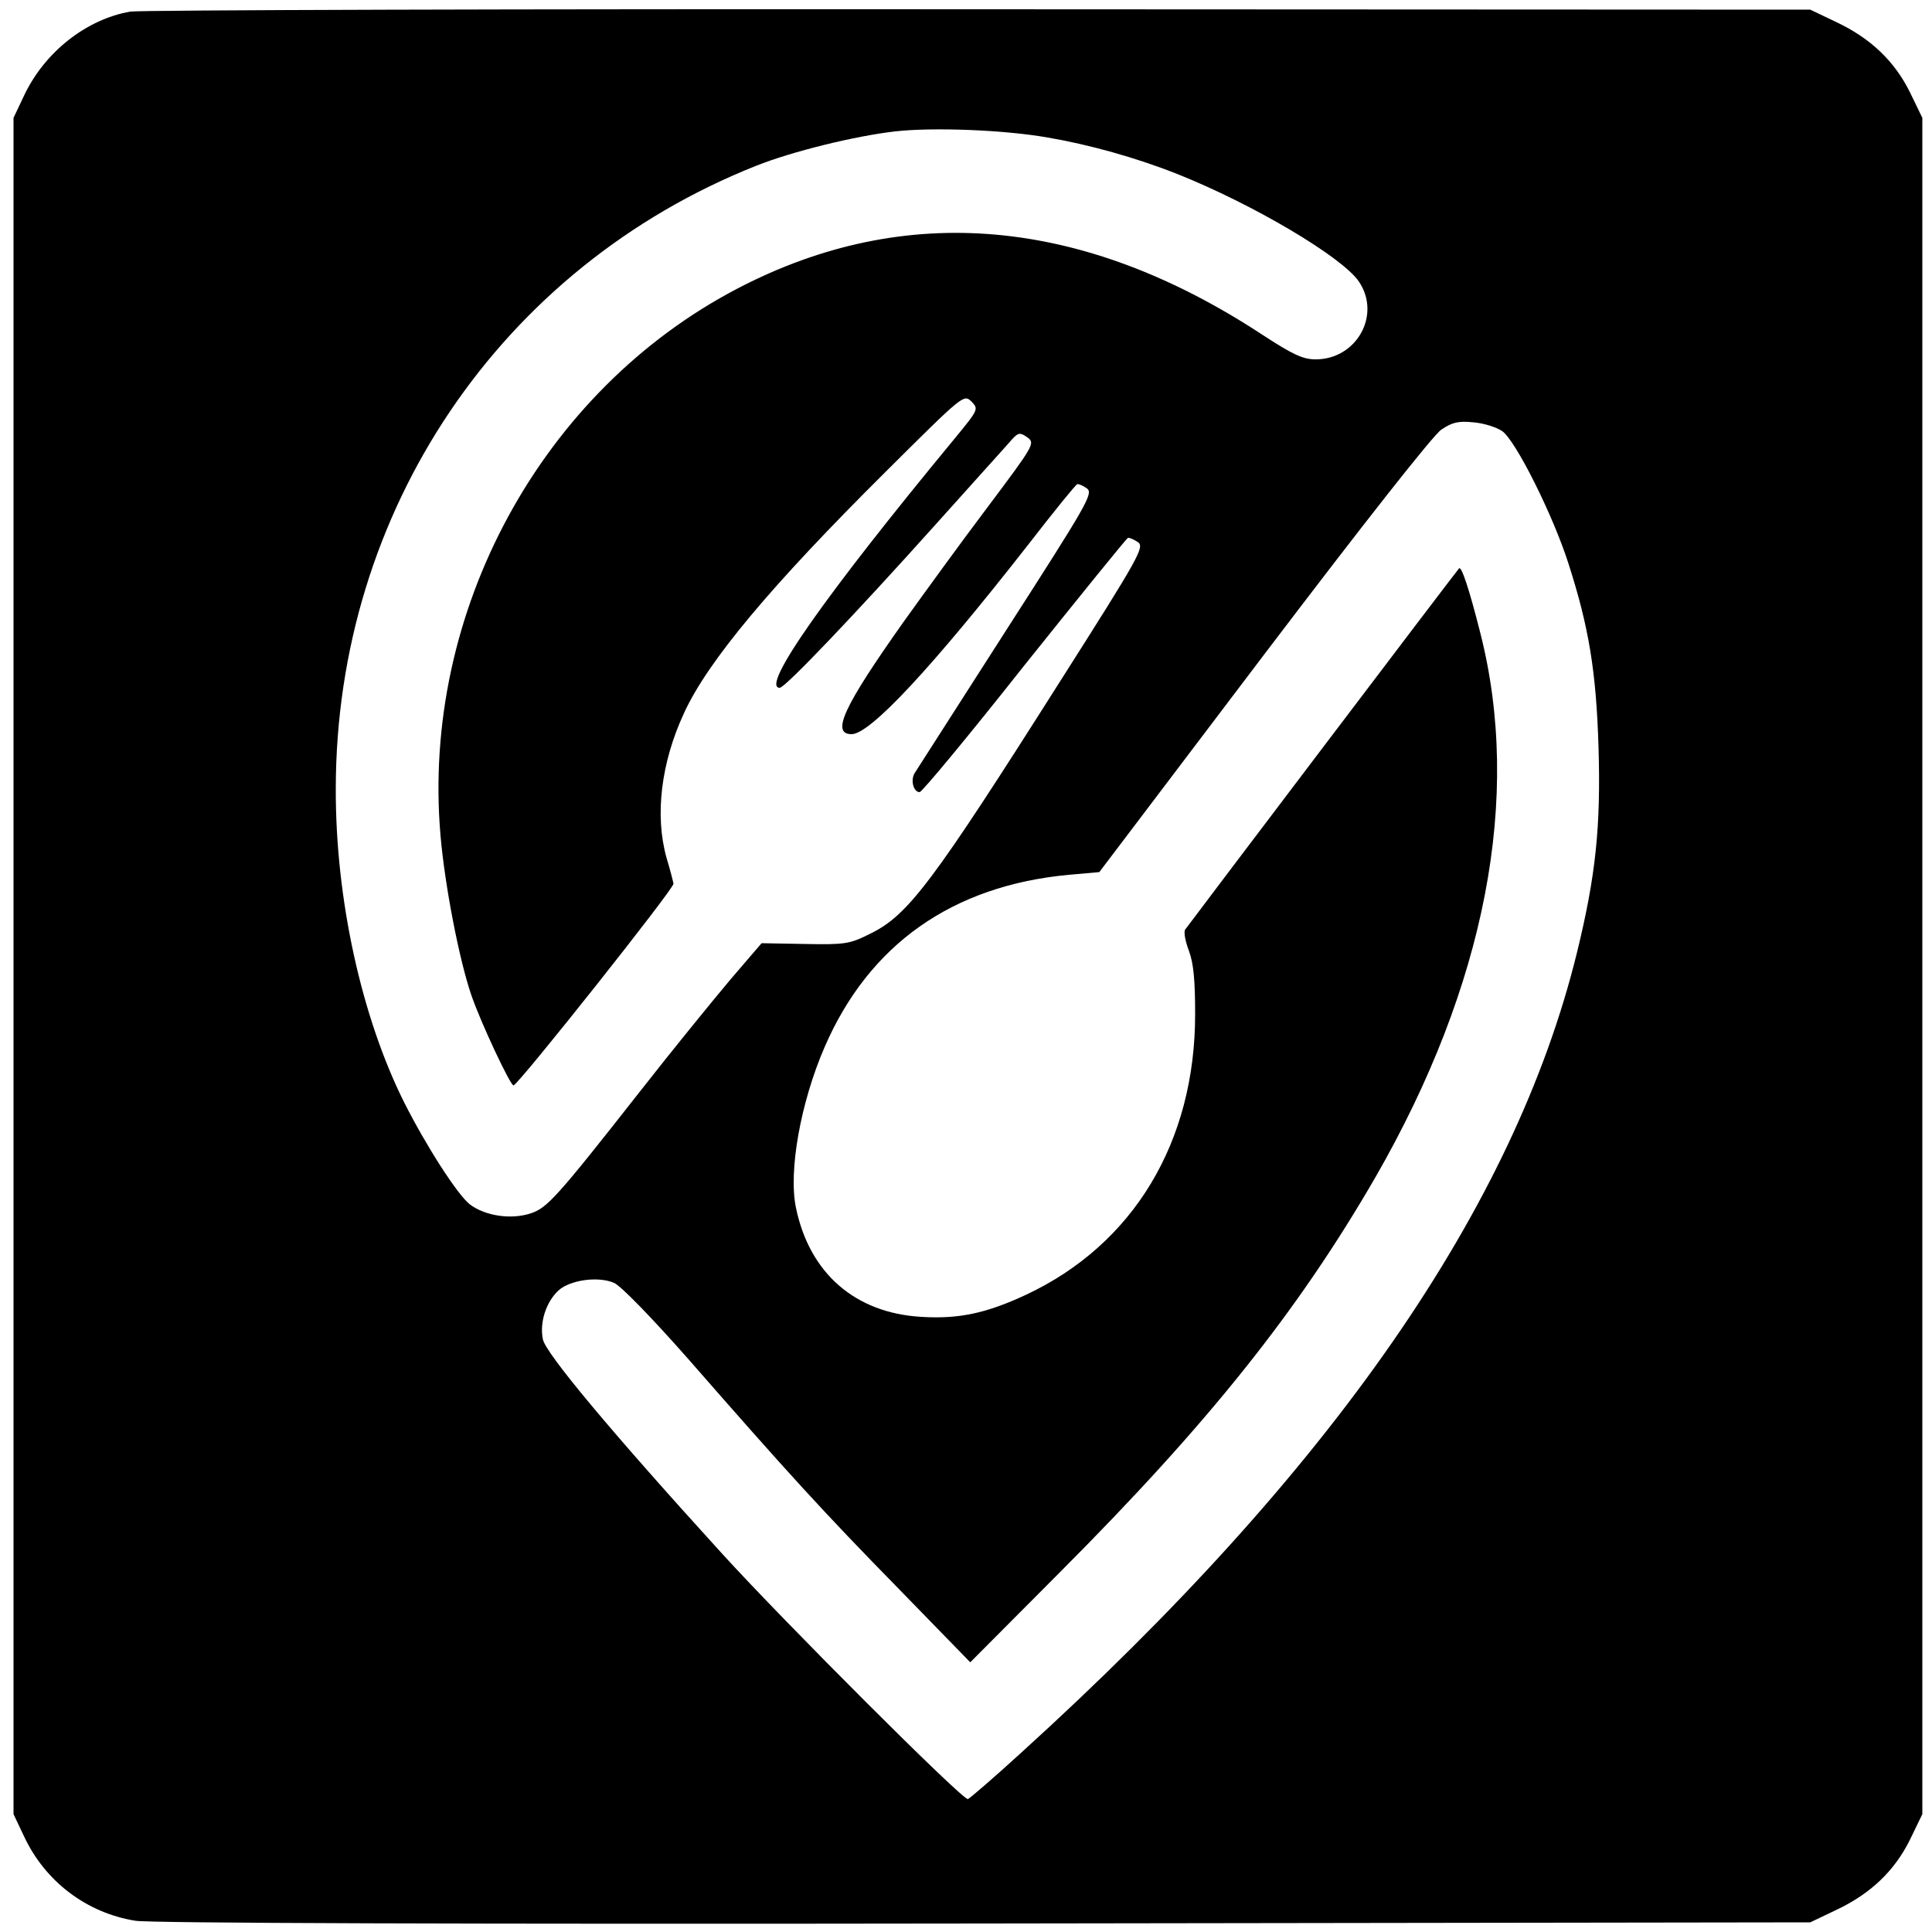
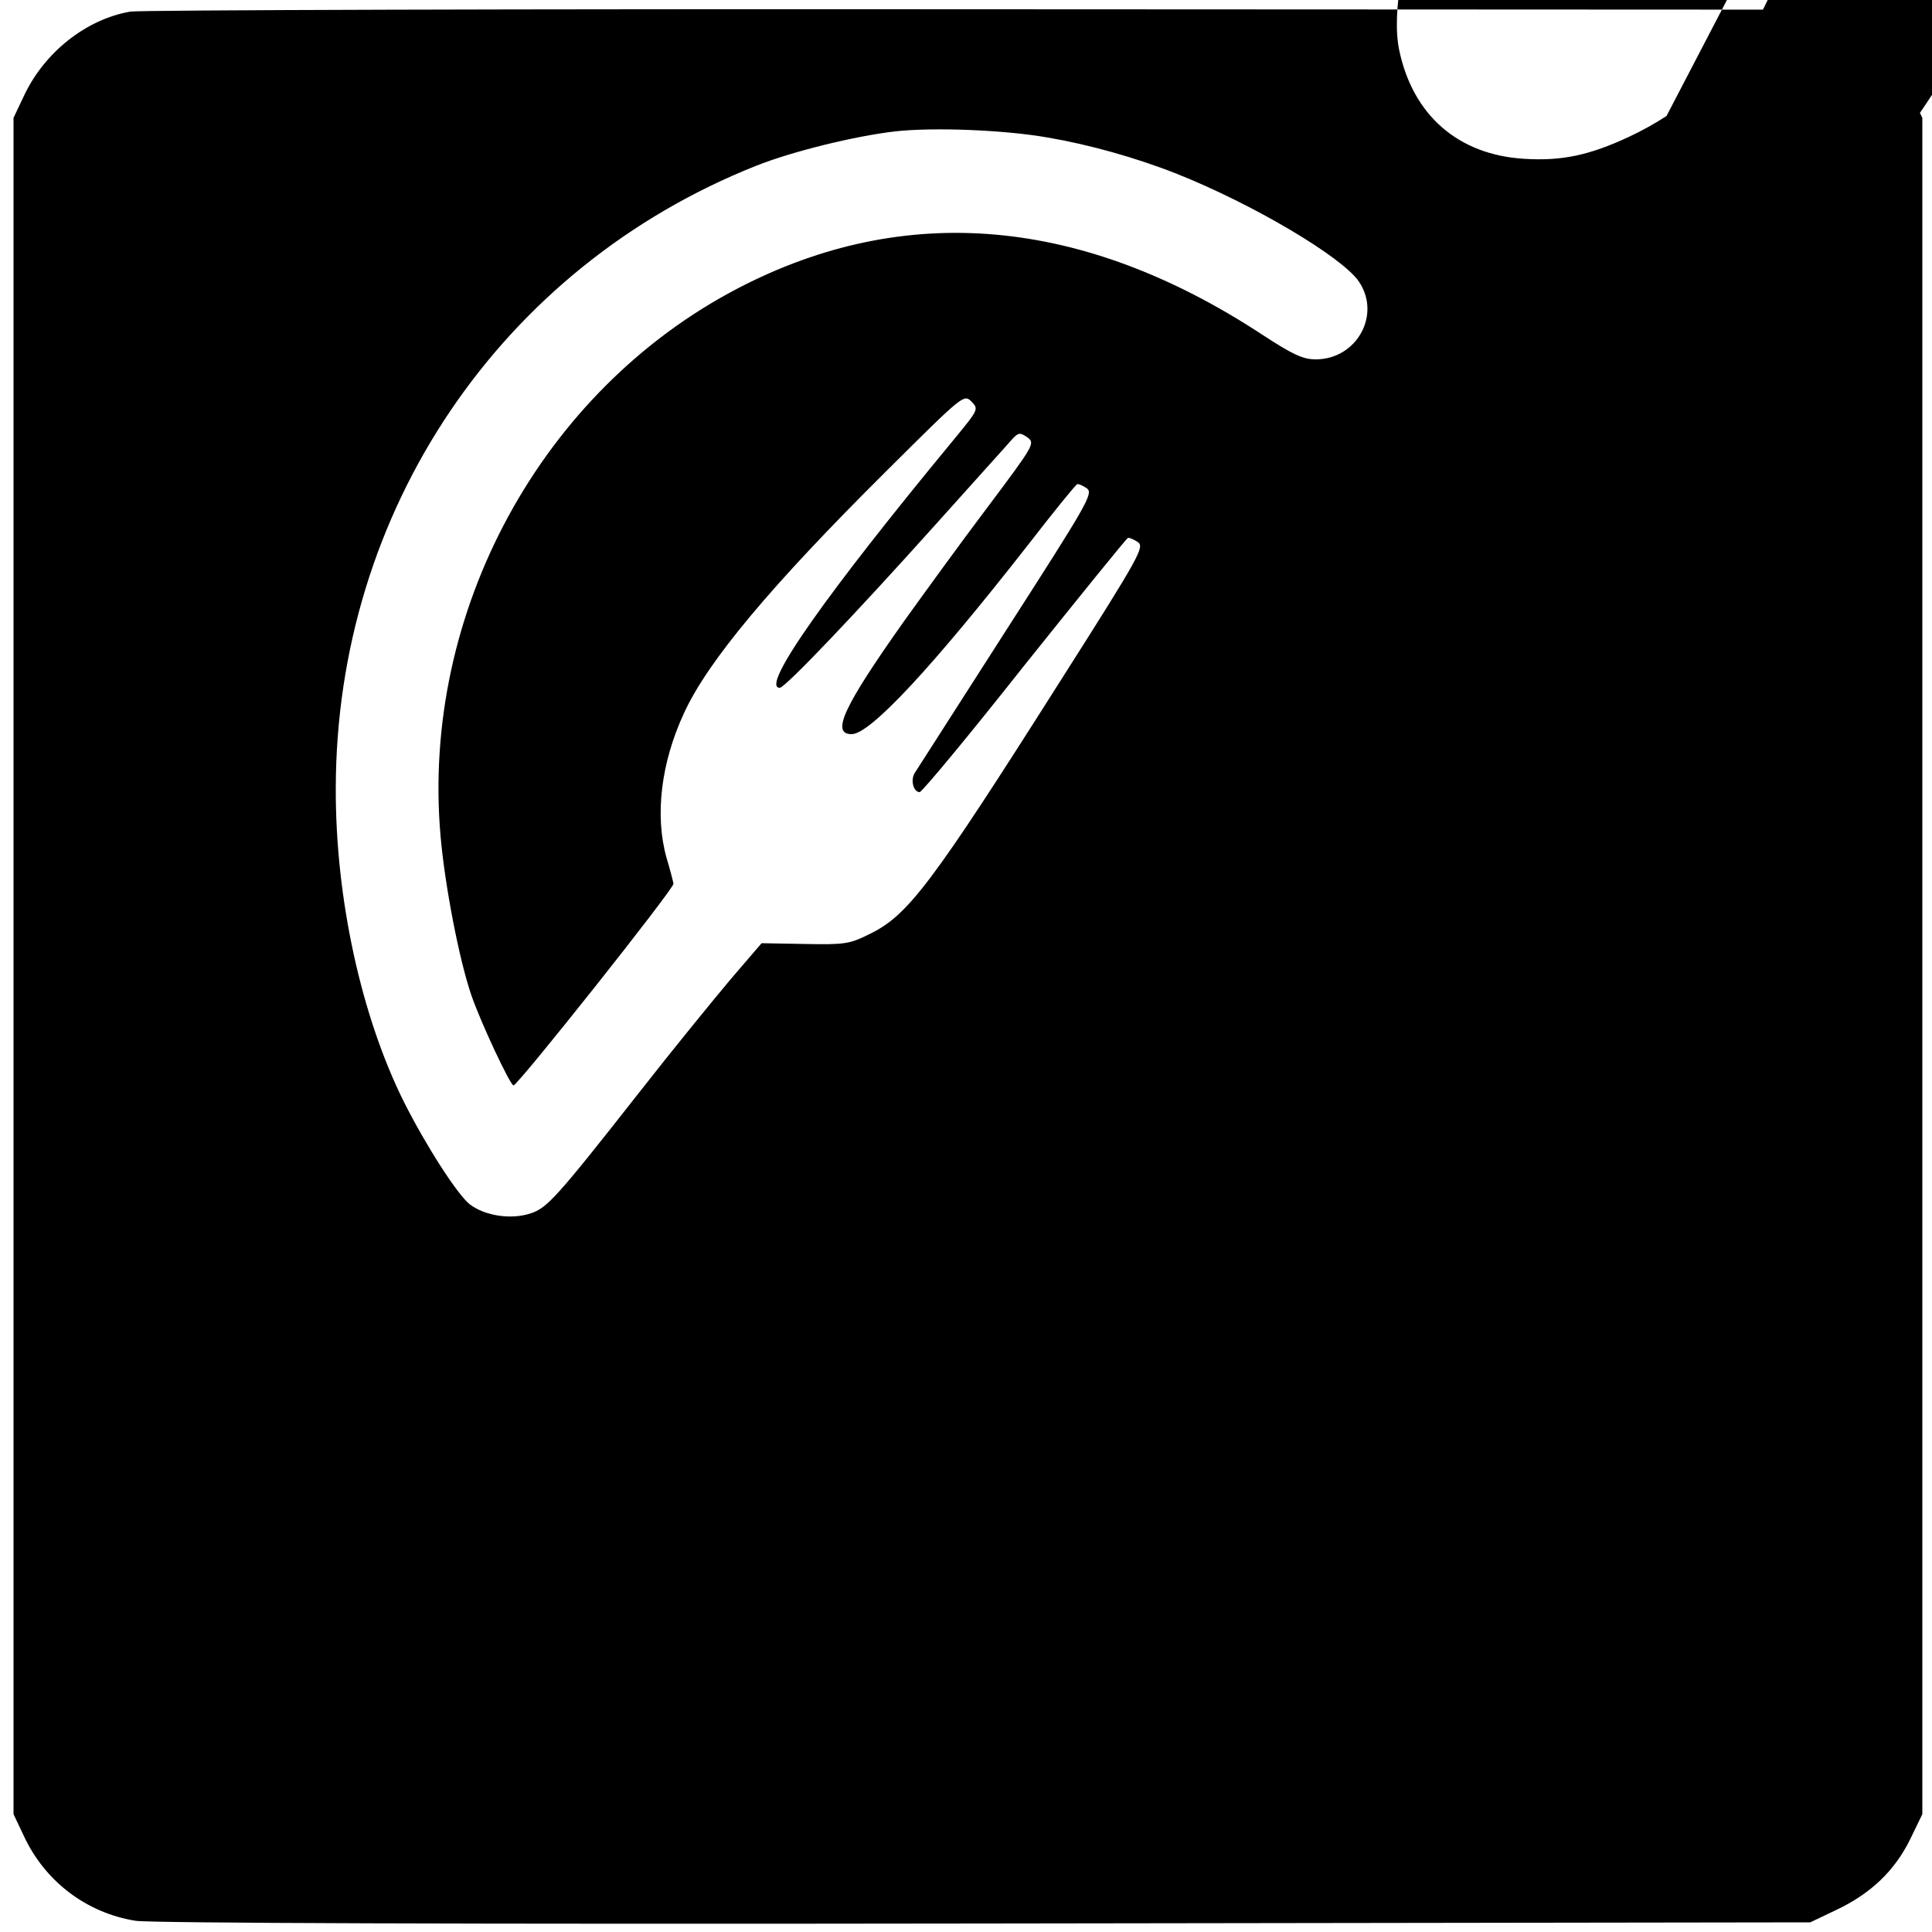
<svg xmlns="http://www.w3.org/2000/svg" version="1.0" width="500pt" height="500pt" viewBox="0 0 500 500" preserveAspectRatio="xMidYMid meet">
  <g transform="translate(0,500) scale(0.1,-0.1)" fill="#000000" stroke="none">
-     <path d="M337 4970 c-114 -20 -222 -105 -275 -218 l-27 -57 0 -2195 0 -2195 27 -57 c55 -118 163 -199 289 -219 41 -6 833 -9 2199 -7 l2135 3 67 32 c89 42 151 101 191 182 l32 66 0 2195 0 2195 -32 66 c-40 81 -102 140 -191 182 l-67 32 -2150 1 c-1182 1 -2172 -2 -2198 -6z m2375 -326 c106 -18 228 -52 334 -94 196 -78 428 -215 471 -279 58 -86 -6 -201 -112 -201 -33 0 -59 12 -140 65 -464 304 -923 344 -1355 119 -509 -265 -820 -838 -770 -1416 11 -128 48 -321 80 -414 24 -70 101 -234 109 -233 12 1 416 510 414 522 -1 6 -9 37 -18 67 -31 110 -14 247 45 374 61 134 225 330 522 625 201 200 202 201 222 182 19 -20 19 -20 -45 -98 -333 -403 -502 -643 -451 -643 14 0 200 196 401 420 101 113 192 213 201 224 16 17 20 17 39 4 20 -15 18 -19 -102 -179 -68 -90 -166 -225 -219 -299 -155 -219 -188 -290 -134 -290 48 0 208 172 459 493 65 84 121 153 125 154 4 1 15 -4 25 -11 17 -13 1 -40 -209 -367 -125 -195 -231 -361 -237 -370 -11 -18 -3 -49 13 -49 6 0 128 147 271 328 144 180 264 328 268 330 4 1 15 -4 26 -11 17 -13 6 -34 -200 -358 -334 -527 -395 -608 -494 -656 -52 -26 -64 -28 -168 -26 l-112 2 -79 -92 c-43 -51 -150 -182 -236 -292 -215 -274 -240 -301 -282 -315 -51 -17 -118 -7 -158 23 -32 25 -113 151 -170 264 -111 222 -178 528 -177 813 1 718 426 1348 1088 1611 93 37 255 77 360 89 98 11 282 4 395 -16z m1176 -760 c35 -25 131 -217 171 -342 53 -165 72 -279 78 -477 6 -204 -7 -331 -56 -531 -162 -659 -634 -1340 -1436 -2068 -71 -65 -135 -120 -140 -122 -12 -5 -476 459 -637 636 -285 313 -457 519 -463 554 -9 43 8 96 40 126 29 27 102 38 144 20 17 -7 97 -89 193 -198 257 -294 348 -394 545 -595 l184 -189 233 234 c384 385 616 676 816 1022 285 496 379 984 271 1408 -29 115 -49 174 -55 167 -10 -11 -703 -926 -709 -935 -4 -7 1 -31 10 -55 12 -32 16 -77 16 -164 0 -331 -160 -596 -438 -726 -103 -48 -174 -63 -271 -57 -171 10 -289 113 -324 282 -20 95 12 273 74 416 115 266 331 418 632 446 l79 7 425 561 c258 340 439 570 460 584 28 19 44 23 83 19 27 -2 61 -13 75 -23z" />
+     <path d="M337 4970 c-114 -20 -222 -105 -275 -218 l-27 -57 0 -2195 0 -2195 27 -57 c55 -118 163 -199 289 -219 41 -6 833 -9 2199 -7 l2135 3 67 32 c89 42 151 101 191 182 l32 66 0 2195 0 2195 -32 66 c-40 81 -102 140 -191 182 l-67 32 -2150 1 c-1182 1 -2172 -2 -2198 -6z m2375 -326 c106 -18 228 -52 334 -94 196 -78 428 -215 471 -279 58 -86 -6 -201 -112 -201 -33 0 -59 12 -140 65 -464 304 -923 344 -1355 119 -509 -265 -820 -838 -770 -1416 11 -128 48 -321 80 -414 24 -70 101 -234 109 -233 12 1 416 510 414 522 -1 6 -9 37 -18 67 -31 110 -14 247 45 374 61 134 225 330 522 625 201 200 202 201 222 182 19 -20 19 -20 -45 -98 -333 -403 -502 -643 -451 -643 14 0 200 196 401 420 101 113 192 213 201 224 16 17 20 17 39 4 20 -15 18 -19 -102 -179 -68 -90 -166 -225 -219 -299 -155 -219 -188 -290 -134 -290 48 0 208 172 459 493 65 84 121 153 125 154 4 1 15 -4 25 -11 17 -13 1 -40 -209 -367 -125 -195 -231 -361 -237 -370 -11 -18 -3 -49 13 -49 6 0 128 147 271 328 144 180 264 328 268 330 4 1 15 -4 26 -11 17 -13 6 -34 -200 -358 -334 -527 -395 -608 -494 -656 -52 -26 -64 -28 -168 -26 l-112 2 -79 -92 c-43 -51 -150 -182 -236 -292 -215 -274 -240 -301 -282 -315 -51 -17 -118 -7 -158 23 -32 25 -113 151 -170 264 -111 222 -178 528 -177 813 1 718 426 1348 1088 1611 93 37 255 77 360 89 98 11 282 4 395 -16z m1176 -760 l184 -189 233 234 c384 385 616 676 816 1022 285 496 379 984 271 1408 -29 115 -49 174 -55 167 -10 -11 -703 -926 -709 -935 -4 -7 1 -31 10 -55 12 -32 16 -77 16 -164 0 -331 -160 -596 -438 -726 -103 -48 -174 -63 -271 -57 -171 10 -289 113 -324 282 -20 95 12 273 74 416 115 266 331 418 632 446 l79 7 425 561 c258 340 439 570 460 584 28 19 44 23 83 19 27 -2 61 -13 75 -23z" />
  </g>
</svg>